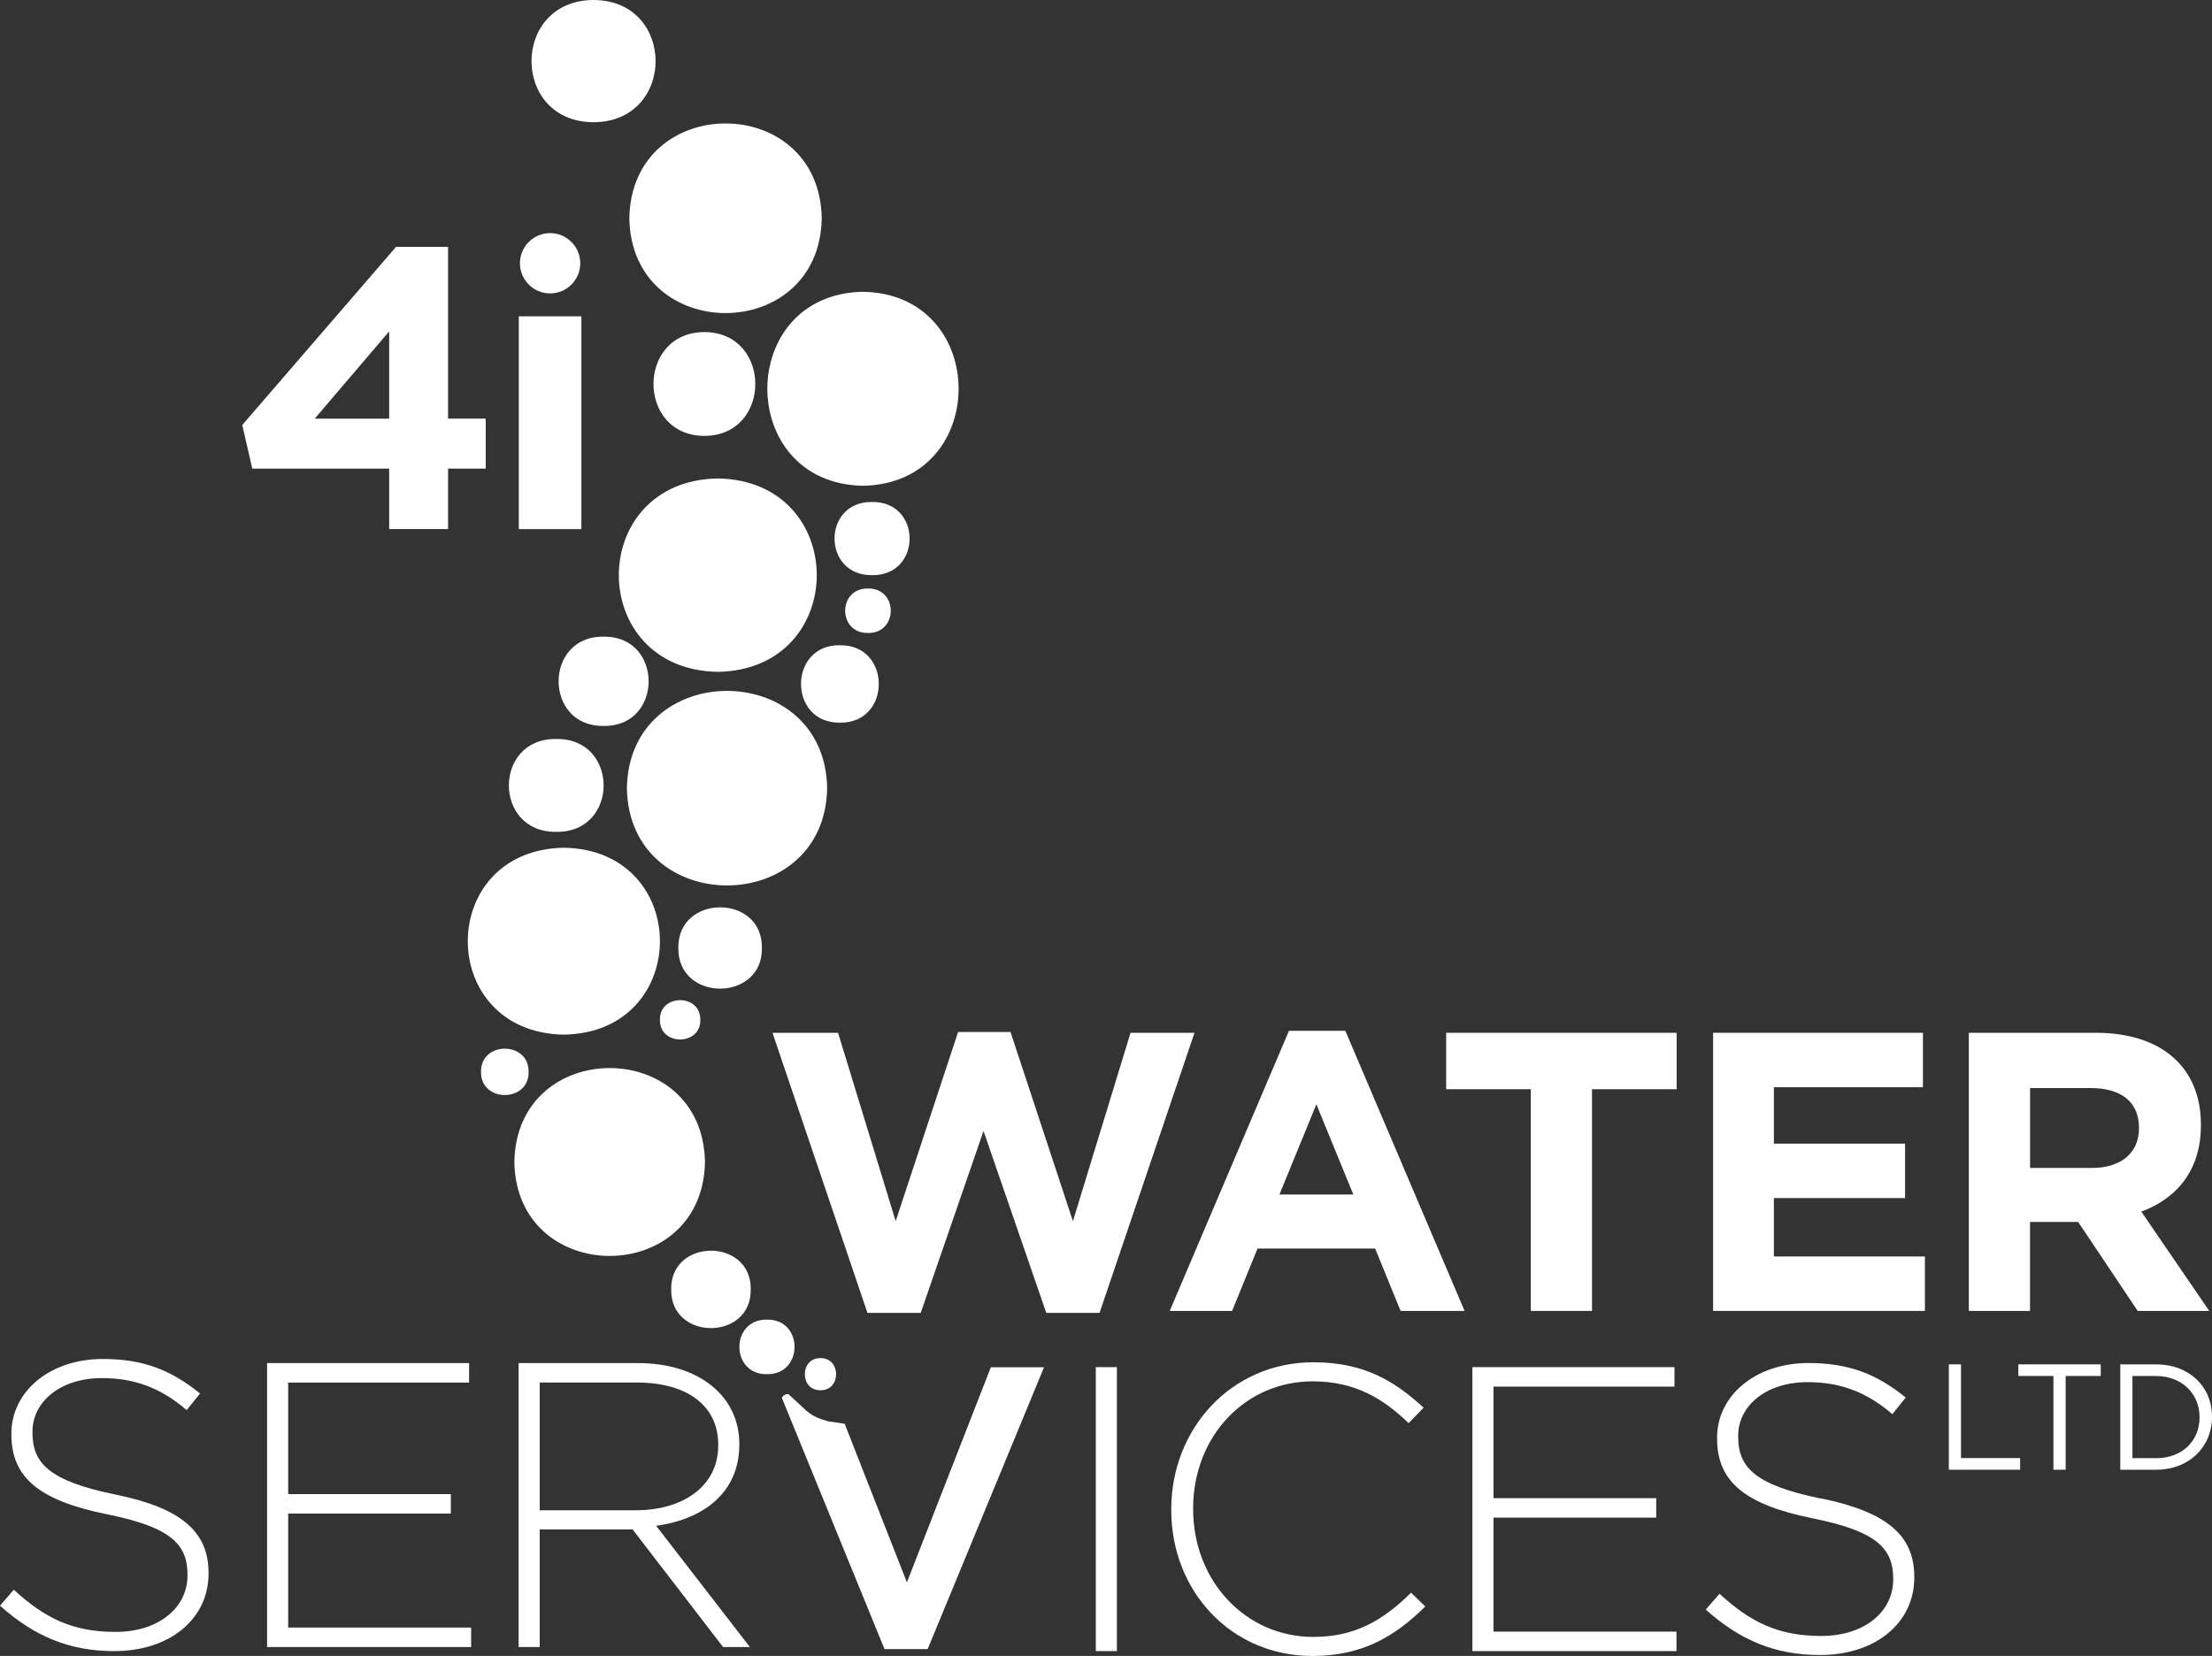
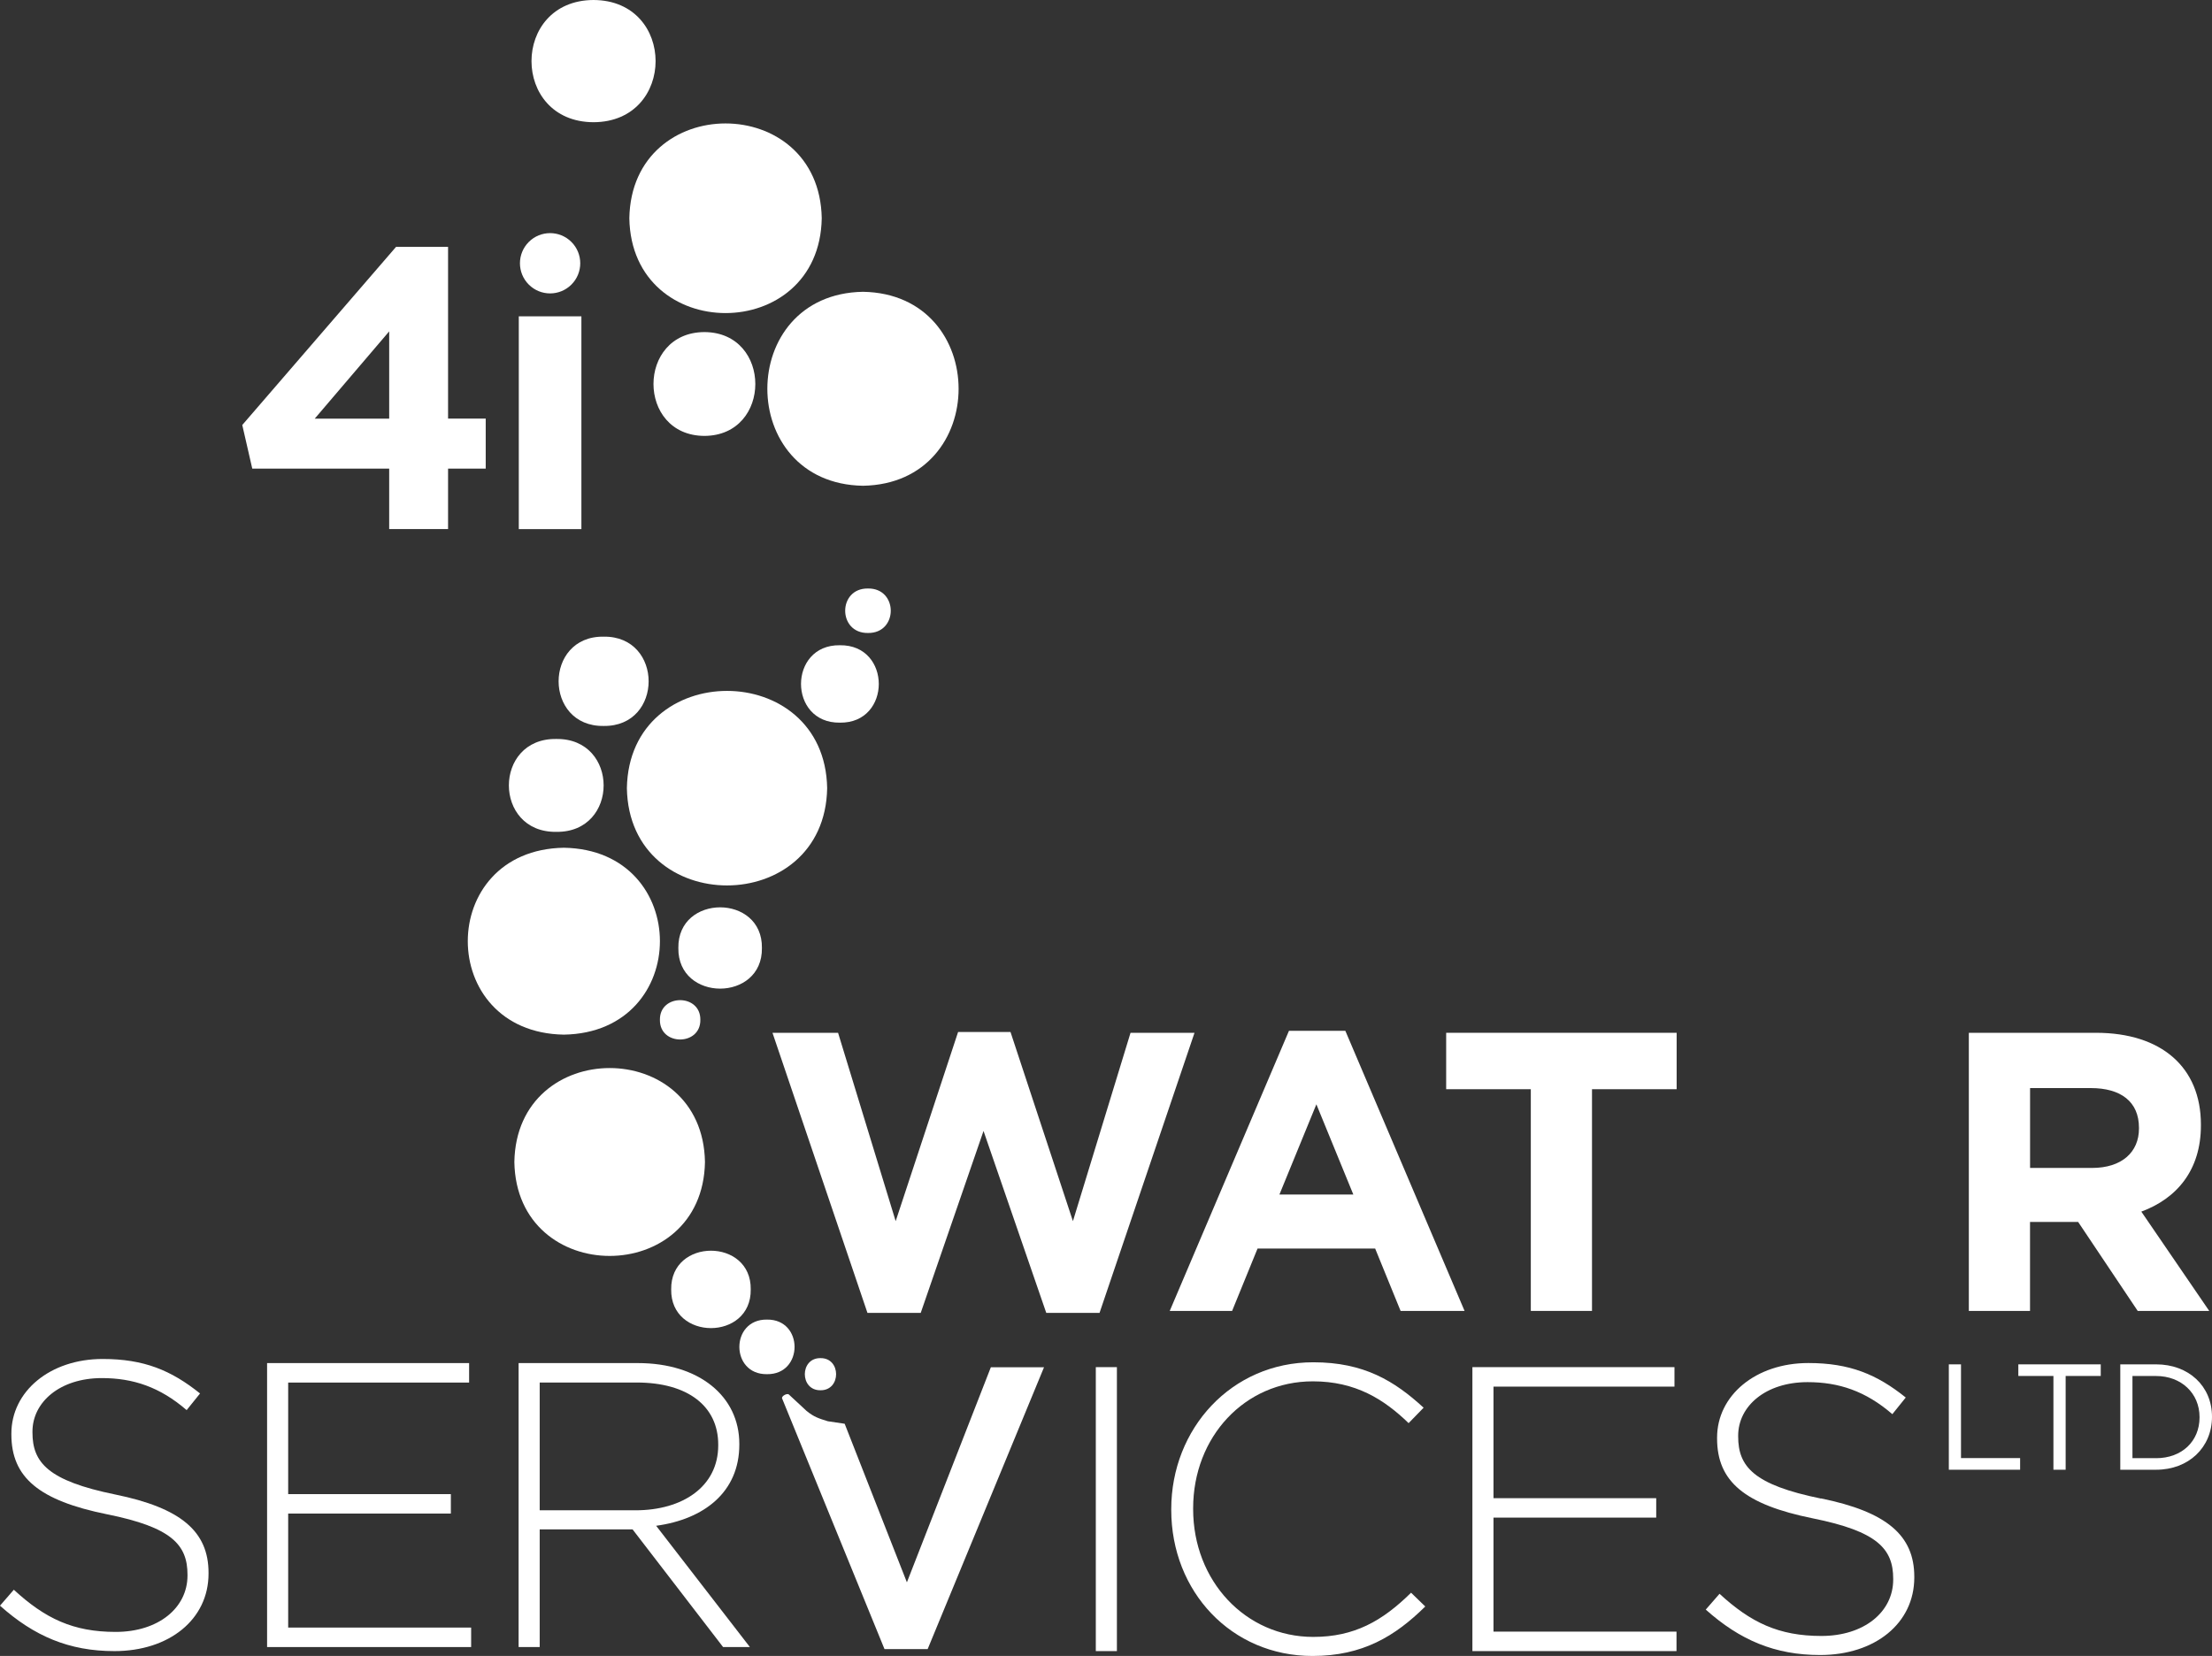
<svg xmlns="http://www.w3.org/2000/svg" id="Layer_1" data-name="Layer 1" viewBox="0 0 468.84 351.06">
  <rect x="0" y="0" width="468.84" height="351.06" fill="#333333" stroke="none" />
  <defs>
    <style>
        .cls-1,
        .cls-2,
        .cls-3,
        .cls-4,
        .cls-5,
        .cls-6,
        .cls-7,
        .cls-8,
        .cls-9,
        .cls-10,
        .cls-11,
        .cls-12,
        .cls-13,
        .cls-14,
        .cls-15,
        .cls-16,
        .cls-17,
        .cls-18,
        .cls-19,
        .cls-20,
        .cls-21 {
          fill: #ffffff;
        }
        </style>
  </defs>
  <g>
    <path class="cls-1" d="M125.81,25.91C143.34,25.83,143.34,.07,125.8,0c-17.53,.08-17.53,25.84,0,25.91Z" />
    <path class="cls-7" d="M133.39,46.27c.46,26.8,40.32,26.8,40.78,0-.46-26.8-40.32-26.8-40.78,0Z" />
    <path class="cls-5" d="M149.3,70.4c-14.39,.06-14.39,21.95,0,22.01,14.39-.06,14.39-21.95,0-22.01Z" />
    <path class="cls-6" d="M182.91,102.98c27.03-.46,27.02-40.67,0-41.12-27.03,.46-27.02,40.67,0,41.12Z" />
-     <path class="cls-10" d="M152.14,142.43c27.97-.46,27.97-40.54,0-41-27.97,.46-27.97,40.54,0,41Z" />
-     <path class="cls-8" d="M184.84,106.42c-10.61-.15-10.61,15.66,0,15.51,10.61,.15,10.61-15.66,0-15.51Z" />
+     <path class="cls-10" d="M152.14,142.43Z" />
    <path class="cls-9" d="M178.02,136.79c-10.99-.16-10.99,16.56,0,16.41,10.99,.16,10.99-16.56,0-16.41Z" />
    <path class="cls-3" d="M127.94,153.9c12.72,.18,12.72-19.11,0-18.93-12.72-.18-12.72,19.11,0,18.93Z" />
    <path class="cls-4" d="M159.12,273.35c.16-10.94-17.02-10.94-16.86,0-.16,10.94,17.02,10.94,16.86,0Z" />
    <path class="cls-20" d="M161.49,200.97c.17-11.49-17.88-11.49-17.71,0-.17,11.49,17.88,11.49,17.71,0Z" />
    <path class="cls-21" d="M117.9,176.35c13.39,.19,13.39-19.87,0-19.69-13.39-.19-13.39,19.87,0,19.69Z" />
    <path class="cls-19" d="M175.32,167.09c-.48-27.5-41.97-27.49-42.45,0,.48,27.5,41.97,27.49,42.45,0Z" />
    <path class="cls-18" d="M149.42,246.34c-.45-26.56-39.95-26.55-40.4,0,.45,26.55,39.95,26.55,40.4,0Z" />
    <path class="cls-11" d="M119.51,219.34c27.15-.44,27.15-39.18,0-39.62-27.15,.44-27.15,39.18,0,39.62Z" />
    <path class="cls-14" d="M183.97,124.76c-6.44-.09-6.44,9.52,0,9.43,6.44,.09,6.44-9.52,0-9.43Z" />
    <path class="cls-16" d="M162.56,279.75c-7.8-.11-7.8,11.68,0,11.57,7.8,.11,7.8-11.68,0-11.57Z" />
    <path class="cls-17" d="M139.87,216.2c-.08,5.56,8.65,5.56,8.57,0,.08-5.56-8.65-5.56-8.57,0Z" />
    <path class="cls-12" d="M173.9,294.73c4.42,.06,4.42-6.87,0-6.81-4.42-.06-4.42,6.87,0,6.81Z" />
-     <path class="cls-15" d="M112.04,227.23c.1-6.55-10.19-6.55-10.09,0-.1,6.55,10.19,6.55,10.09,0Z" />
    <path class="cls-13" d="M210.01,289.86l-17.79,45.59-13.19-33.62-3.57-.53c-1.92-.6-2.92-.89-4.52-2.2l-3.77-3.5c-.44-.26-1.59,.4-1.4,.87l21.7,53.13h9.15l24.66-59.74h-11.27Z" />
  </g>
  <g>
    <path class="cls-2" d="M94.97,52.34h-11.03l-32.59,37.76,2.12,9.25h29.02v12.81h12.48v-12.81h7.98v-10.61h-7.98V52.34Zm-12.48,36.41h-15.78l15.78-18.5v18.5Z" />
    <rect class="cls-2" x="109.96" y="67.06" width="13.27" height="45.11" />
    <circle class="cls-2" cx="116.59" cy="55.81" r="6.39" transform="translate(-5.31 98.79) rotate(-45)" />
    <polygon class="cls-2" points="253.18 218.95 239.62 218.95 227.41 258.88 214.18 218.78 203.07 218.78 189.84 258.88 177.63 218.95 163.73 218.95 183.86 278.33 195.15 278.33 208.46 239.76 221.76 278.33 233.05 278.33 253.18 218.95" />
    <path class="cls-2" d="M273.2,218.53l-25.27,59.38h13.22l5.39-13.22h24.93l5.39,13.22h13.56l-25.27-59.38h-11.96Zm-2.02,34.7l7.83-19.12,7.83,19.12h-15.67Z" />
    <polygon class="cls-2" points="306.52 230.91 324.46 230.91 324.46 277.91 337.43 277.91 337.43 230.91 355.37 230.91 355.37 218.95 306.52 218.95 306.52 230.91" />
-     <polygon class="cls-2" points="375.98 253.99 403.78 253.99 403.78 242.45 375.98 242.45 375.98 230.49 407.57 230.49 407.57 218.95 363.1 218.95 363.1 277.91 407.99 277.91 407.99 266.37 375.98 266.37 375.98 253.99" />
    <path class="cls-2" d="M430.28,259.05h10.19l12.63,18.87h15.16l-14.4-21.06c7.5-2.78,12.63-8.76,12.63-18.28v-.17c0-12.13-8.34-19.46-22.24-19.46h-26.95v58.96h12.97v-18.87Zm0-28.38h12.89c6.32,0,10.19,2.86,10.19,8.42v.17c0,4.97-3.62,8.34-9.94,8.34h-13.14v-16.93Z" />
    <path class="cls-2" d="M24.42,316.83c-14.28-2.92-17.54-6.79-17.54-13.16v-.17c0-6.28,5.85-11.35,14.71-11.35,6.62,0,12.3,1.89,17.97,6.79l2.84-3.53c-6.11-4.9-11.87-7.31-20.64-7.31-11.18,0-19.35,6.88-19.35,15.82v.17c0,9.12,5.85,14.02,20.3,16.94,13.67,2.75,17.03,6.45,17.03,12.81v.17c0,6.88-6.19,11.95-15.22,11.95s-14.96-2.84-21.59-8.94L0,340.4c7.22,6.45,14.62,9.63,24.25,9.63,11.61,0,19.95-6.71,19.95-16.43v-.17c0-8.77-5.85-13.76-19.78-16.6Z" />
    <polygon class="cls-2" points="61.08 320.87 95.56 320.87 95.56 316.75 61.08 316.75 61.08 293.1 99.43 293.1 99.43 288.97 56.61 288.97 56.61 349.17 99.86 349.17 99.86 345.04 61.08 345.04 61.08 320.87" />
    <path class="cls-2" d="M156.7,306.25v-.17c0-10.06-8.51-17.11-21.5-17.11h-25.28v60.2h4.47v-24.94h19.69l19.18,24.94h5.68l-19.87-25.71c10.15-1.38,17.63-7.14,17.63-17.2Zm-42.31,13.93v-27.09h20.55c10.92,0,17.29,5.07,17.29,13.16v.17c0,8.69-7.48,13.76-17.54,13.76h-20.3Z" />
    <rect class="cls-2" x="232.26" y="289.83" width="4.47" height="60.2" />
    <path class="cls-2" d="M278.35,347.02c-14.36,0-25.46-11.87-25.46-27.09v-.17c0-15.14,10.92-26.92,25.37-26.92,9.03,0,15.05,3.78,20.3,8.86l3.18-3.27c-6.19-5.68-12.64-9.63-23.39-9.63-17.37,0-30.1,14.1-30.1,31.13v.17c0,17.29,12.73,30.96,29.93,30.96,10.66,0,17.54-4.21,23.91-10.49l-3.01-2.92c-6.11,6.02-12.04,9.37-20.73,9.37Z" />
    <polygon class="cls-2" points="316.55 321.73 351.04 321.73 351.04 317.61 316.55 317.61 316.55 293.96 354.91 293.96 354.91 289.83 312.08 289.83 312.08 350.03 355.34 350.03 355.34 345.9 316.55 345.9 316.55 321.73" />
    <path class="cls-2" d="M385.95,317.69c-14.28-2.92-17.54-6.79-17.54-13.16v-.17c0-6.28,5.85-11.35,14.71-11.35,6.62,0,12.3,1.89,17.97,6.79l2.84-3.53c-6.11-4.9-11.87-7.31-20.64-7.31-11.18,0-19.35,6.88-19.35,15.82v.17c0,9.12,5.85,14.02,20.3,16.94,13.67,2.75,17.03,6.45,17.03,12.81v.17c0,6.88-6.19,11.95-15.22,11.95s-14.96-2.84-21.59-8.94l-2.92,3.35c7.22,6.45,14.62,9.63,24.25,9.63,11.61,0,19.95-6.71,19.95-16.43v-.17c0-8.77-5.85-13.76-19.78-16.6Z" />
    <polygon class="cls-2" points="415.64 289.24 413.06 289.24 413.06 311.58 428.17 311.58 428.17 309.11 415.64 309.11 415.64 289.24" />
    <polygon class="cls-2" points="427.79 291.7 435.23 291.7 435.23 311.58 437.82 311.58 437.82 291.7 445.26 291.7 445.26 289.24 427.79 289.24 427.79 291.7" />
    <path class="cls-2" d="M457,289.24h-7.6v22.34h7.6c6.86,0,11.84-4.7,11.84-11.23s-4.98-11.11-11.84-11.11Zm0,19.88h-5.02v-17.41h5.02c5.33,0,9.2,3.66,9.2,8.71v.06c0,5.09-3.78,8.65-9.2,8.65Z" />
  </g>
</svg>